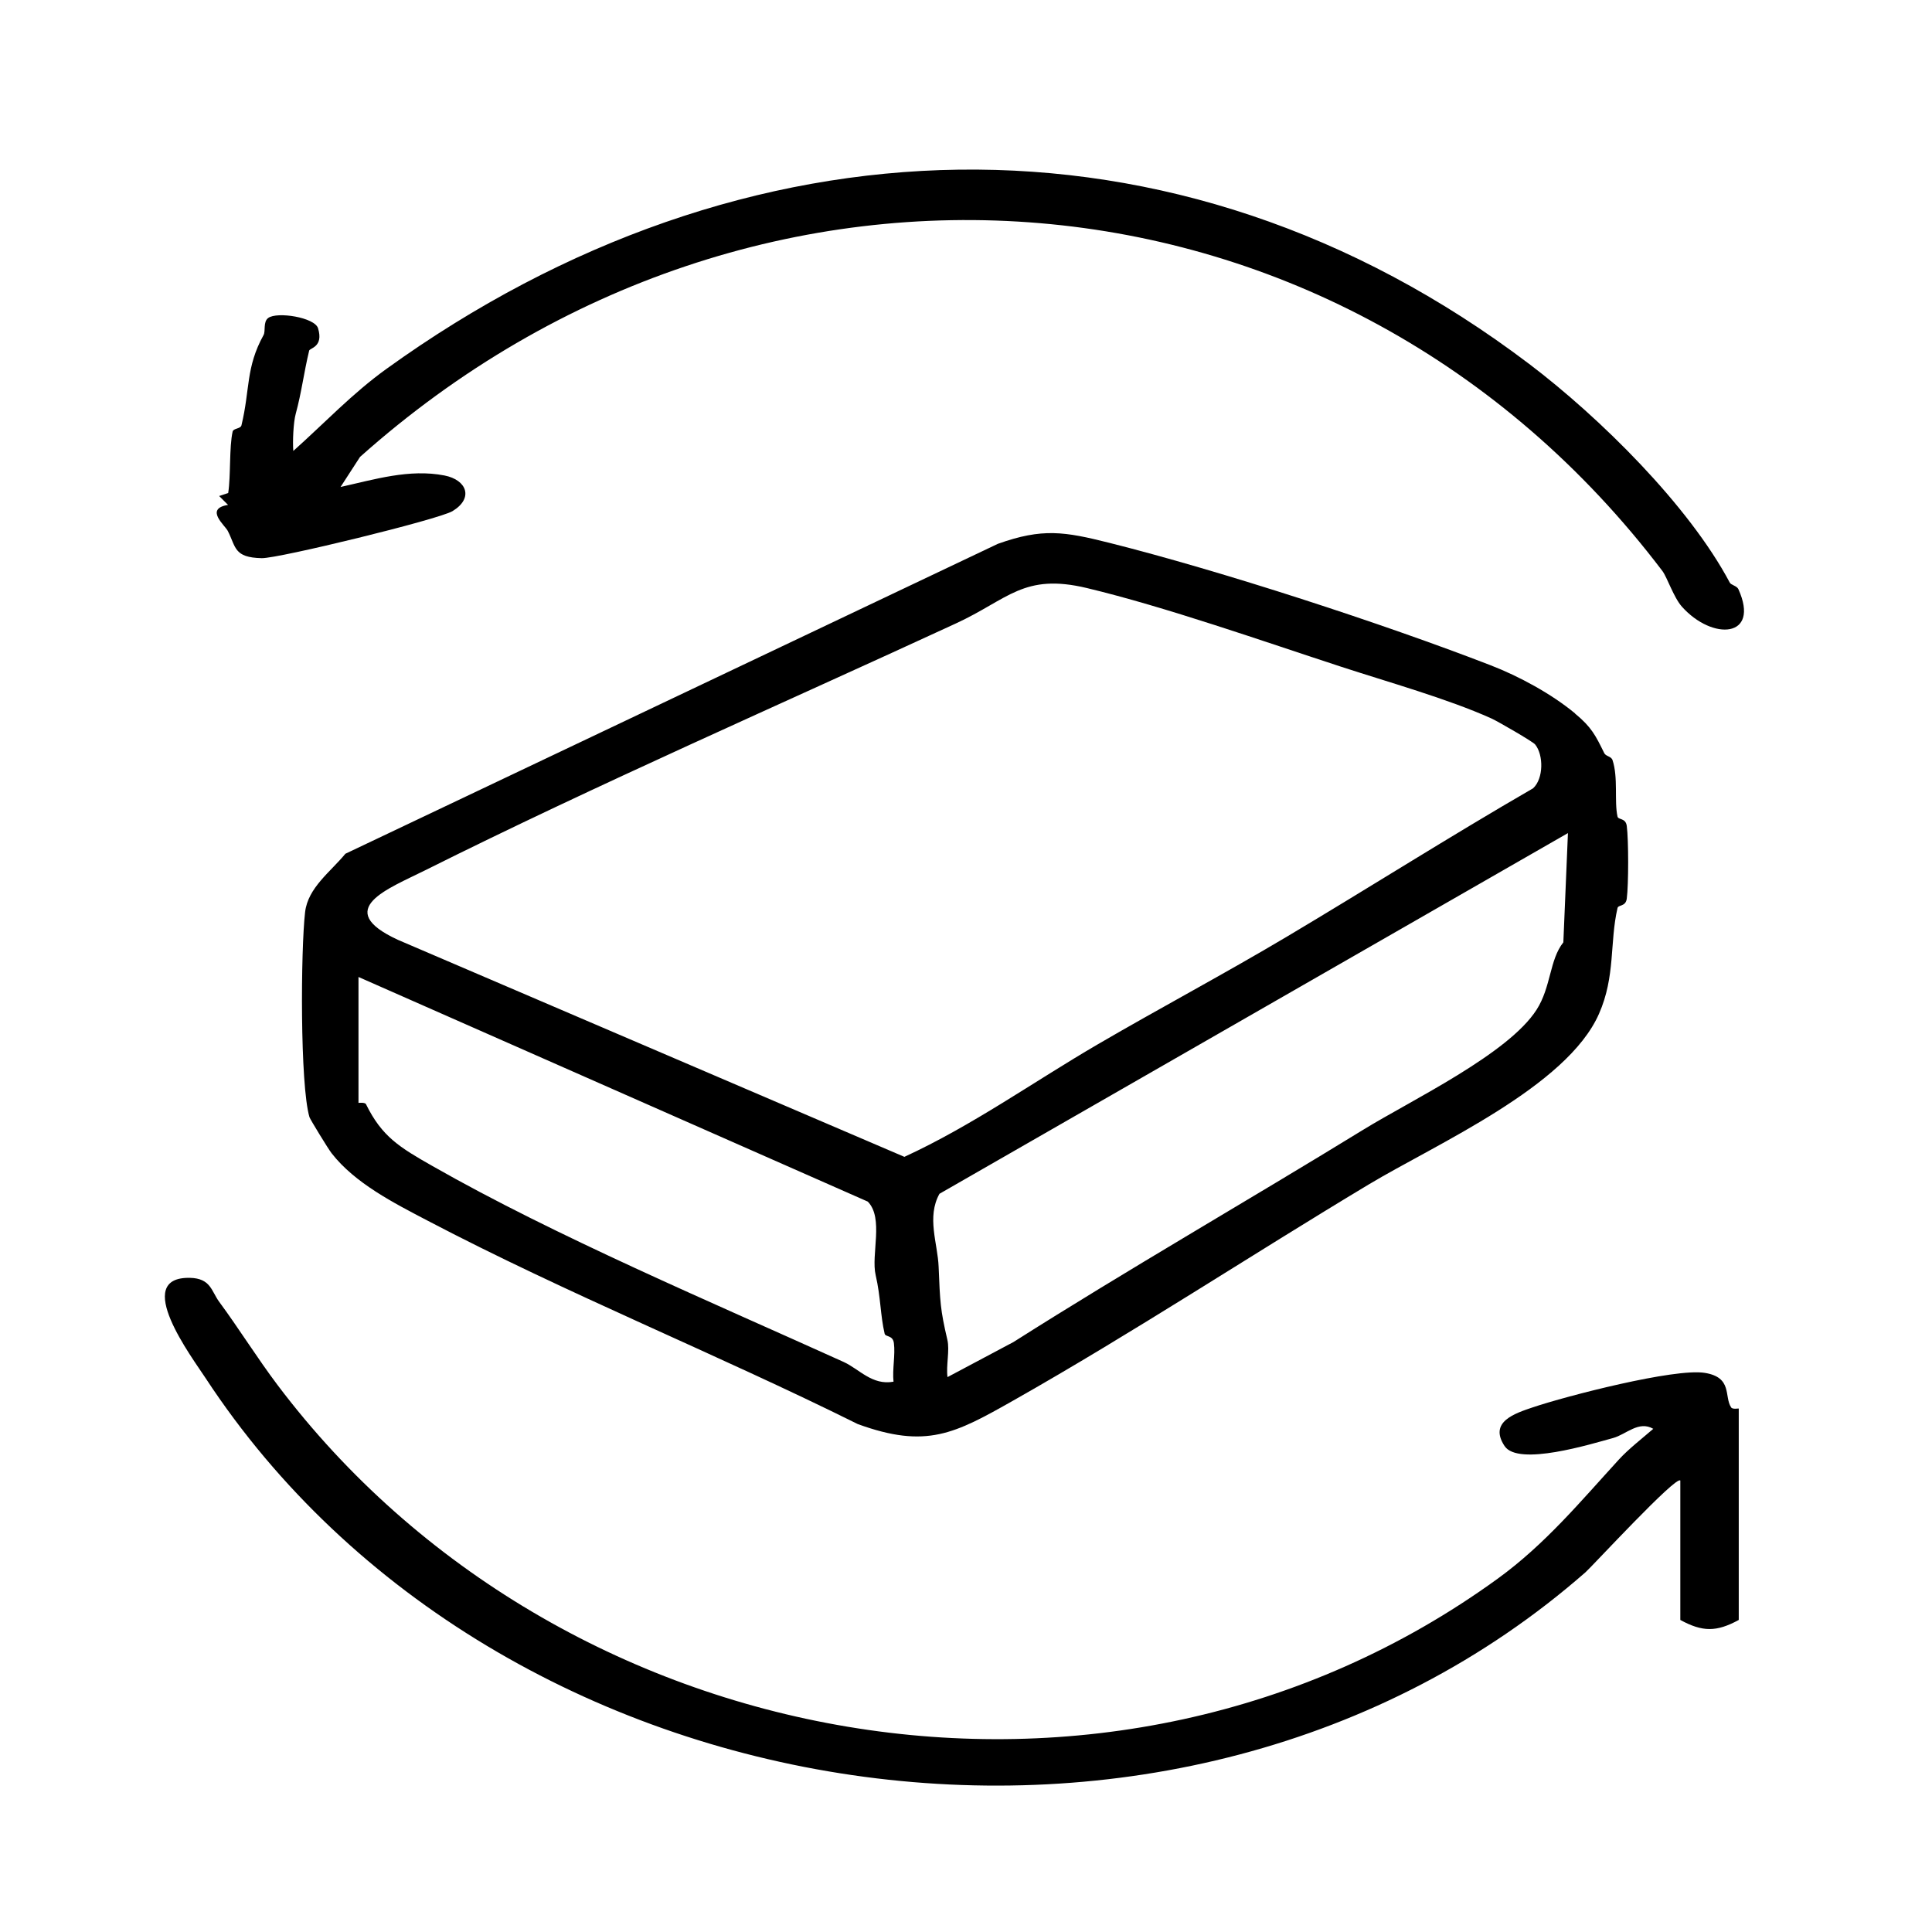
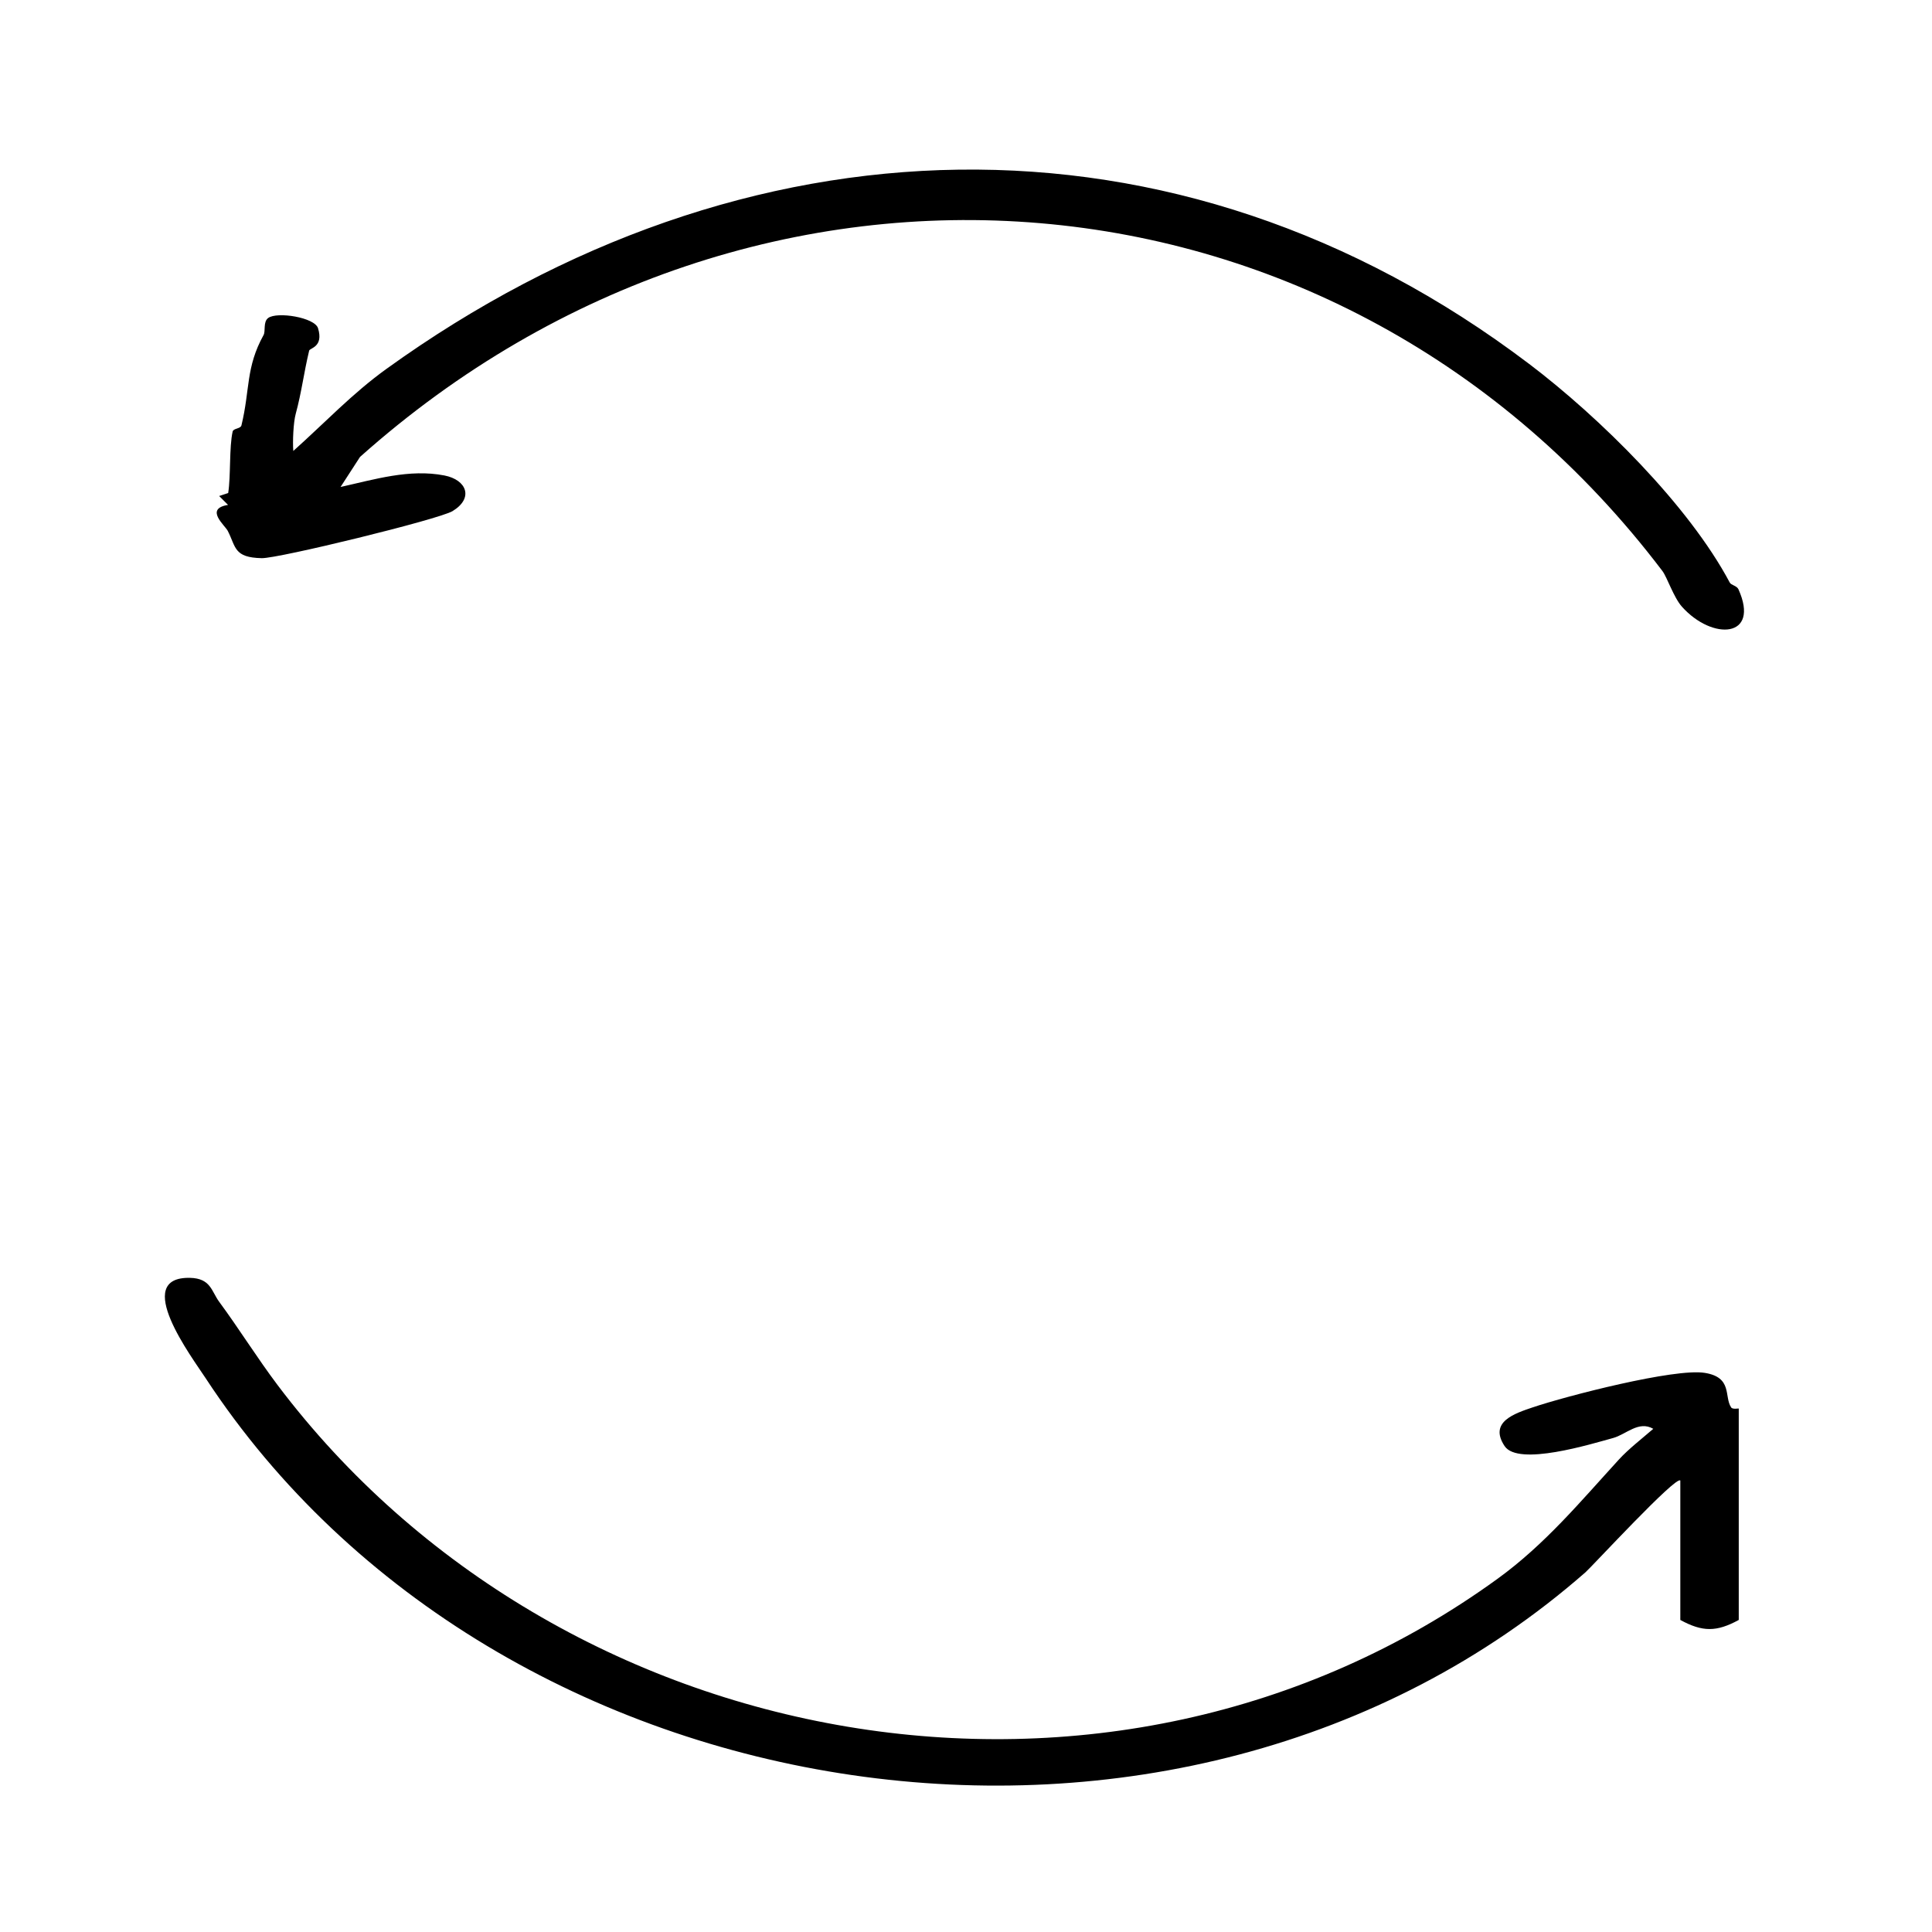
<svg xmlns="http://www.w3.org/2000/svg" fill="none" viewBox="0 0 1254 1254" height="1254" width="1254">
  <g clip-path="url(#clip0_614_429)">
-     <path fill="black" d="M1022.33 463.166C1033.07 472.02 1035.7 477.492 1041.27 488.833C1042.31 490.972 1045.79 490.822 1046.64 493.359C1050.42 504.75 1047.68 520.12 1049.87 529.969C1050.37 532.307 1055.19 530.715 1055.89 536.137C1057.08 545.24 1057.08 574.14 1055.89 583.242C1055.19 588.664 1050.42 587.072 1049.87 589.41C1044.7 611.744 1048.63 633.63 1037.84 658.054C1017.01 705.408 932.191 742.515 888.342 768.828C811.381 815.038 735.862 864.78 657.857 908.95C619.625 930.588 601.33 940.536 556.734 924.32C464.71 878.608 368.359 839.909 277.379 792.207C255.752 780.866 230.397 768.032 215.233 748.533C213.046 745.748 201.313 726.548 200.865 725.105C194.651 704.114 195.198 616.271 198.032 591.997C199.871 576.179 214.687 565.733 224.182 554.143L647.665 352.988C676.6 342.642 690.919 345.03 720.052 352.342C792.688 370.597 897.39 404.67 967.44 431.779C985.885 438.892 1007.06 450.383 1022.28 463.017L1022.33 463.166ZM996.425 483.212C994.884 481.322 972.064 468.14 968.087 466.35C939.748 453.566 900.622 442.623 870.394 432.724C819.733 416.16 756.196 393.826 705.485 381.689C664.32 371.841 654.526 388.952 620.421 404.67C506.471 457.297 387.848 508.978 275.838 564.937C252.173 576.776 215.383 590.206 258.238 610.003L587.012 750.871C631.209 730.527 670.734 702.224 712.595 677.801C753.213 654.124 795.074 631.89 835.344 607.914C888.739 576.129 941.29 542.753 995.083 511.664C1001.94 505.347 1001.94 489.977 996.375 483.162L996.425 483.212ZM1017.65 540.763L609.782 774.847C601.33 790.018 608.638 807.03 609.235 822.251C610.179 845.032 610.279 849.857 614.902 869.605C616.543 876.568 613.958 886.367 615.002 893.829L657.857 871.047C732.581 823.643 809.392 779.622 884.862 733.263C916.481 713.864 978.875 684.168 997.32 655.417C1006.82 640.644 1005.67 622.936 1014.72 611.645L1017.7 540.713L1017.65 540.763ZM232.684 634.128V715.853C232.684 715.853 236.86 715.356 237.556 716.699C247.897 737.789 259.381 744.703 280.71 756.84C360.703 802.453 462.622 845.53 547.537 883.98C557.729 888.606 566.031 899.35 579.952 896.813C579.107 888.854 581.195 879.404 580.2 871.793C579.504 866.421 574.732 867.963 574.185 865.625C571.401 853.836 571.649 841.749 568.368 827.672C565.236 814.342 573.787 790.665 563.247 779.92L232.684 634.128Z" />
    <path fill="black" d="M1090.64 960.98C1088.05 957.448 1033.46 1016.64 1029.14 1020.47C765.343 1251.62 322.322 1182.53 133.5 894.575C124.75 881.194 85.175 828.617 123.308 829.413C136.831 829.712 137.228 838.118 142.25 844.933C155.126 862.392 166.909 881.393 180.133 898.952C362.145 1140.35 720.649 1207.1 972.064 1024.7C1002.84 1002.36 1025.56 974.907 1050.76 947.35C1056.88 940.635 1066.08 933.473 1073.09 927.404C1063.59 921.883 1055.54 931.035 1046.99 933.373C1032.77 937.253 985.437 951.927 976.588 938.596C966.147 922.878 983.2 917.406 994.983 913.427C1016.51 906.164 1087.01 887.909 1106.55 891.093C1124.74 894.028 1118.93 906.562 1123.65 913.526C1124.64 914.969 1128.57 914.024 1128.57 914.272V1051.46C1114.15 1059.32 1105.05 1059.32 1090.64 1051.46V960.98Z" />
    <path fill="black" d="M992.445 236.144C1038.38 270.964 1096.1 327.967 1122.75 378.157C1123.65 379.848 1127.32 380.146 1128.37 382.484C1142.59 414.12 1111.56 416.01 1091.68 393.775C1086.31 387.757 1082.03 374.575 1079 370.596C871.485 97.017 491.106 66.874 233.675 296.58L221.047 316.079C243.022 311.204 265.742 304.191 288.463 308.618C302.98 311.453 307.603 323.341 293.732 331.748C284.833 337.12 180.678 362.538 169.889 362.289C151.693 361.891 153.234 355.126 147.865 344.631C146.025 340.95 132.552 330.206 148.014 327.719L142.247 321.949L148.114 320.009C149.854 308.717 148.71 290.313 150.997 280.116C151.494 277.927 156.168 278.375 156.714 276.087C162.382 252.758 159.399 238.582 171.082 217.442C172.475 214.954 170.685 208.936 174.065 206.399C179.833 202.121 204.293 206.001 206.431 213.064C210.159 225.301 201.061 225.848 200.664 227.589C197.134 242.312 195.791 254.449 191.963 268.526C190.422 274.097 189.875 286.433 190.372 292.701C210.657 274.595 228.803 255.245 250.976 239.328C482.008 72.843 763.004 62.298 992.494 236.194L992.445 236.144Z" />
  </g>
  <defs>
    <clipPath id="clip0_614_429">
      <rect transform="translate(107 110)" fill="white" height="1049" width="1025" />
    </clipPath>
  </defs>
</svg>